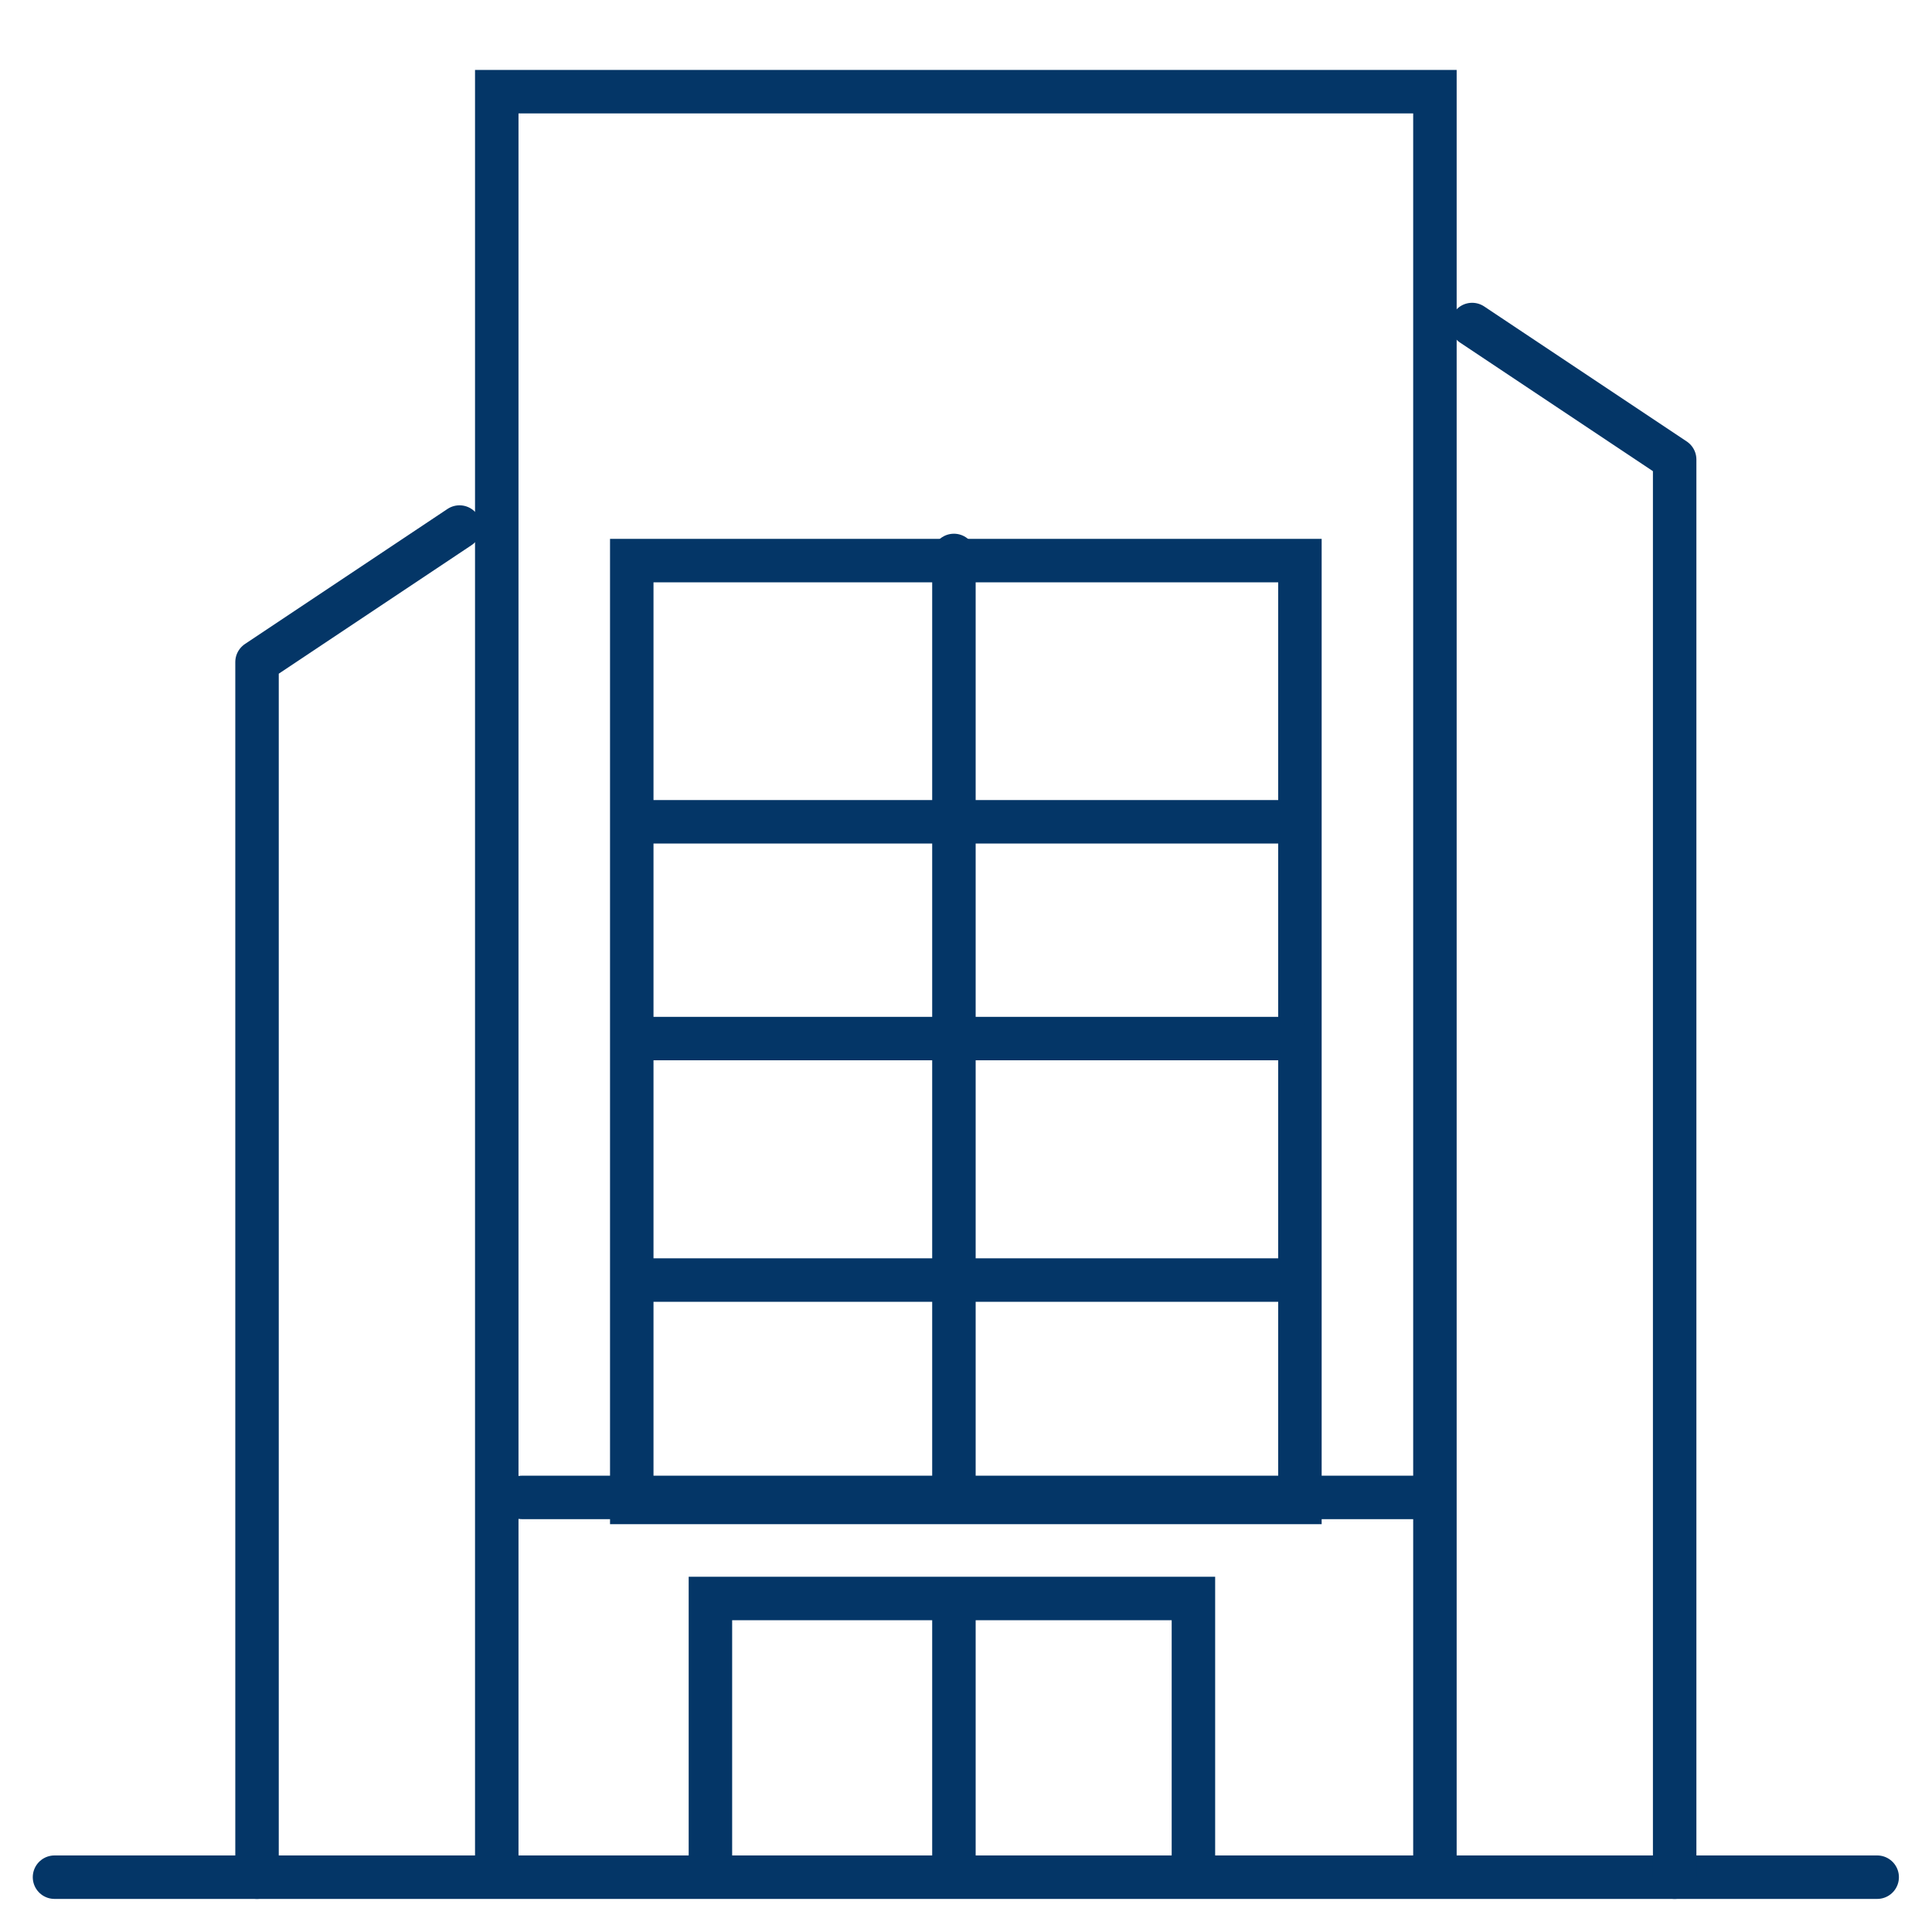
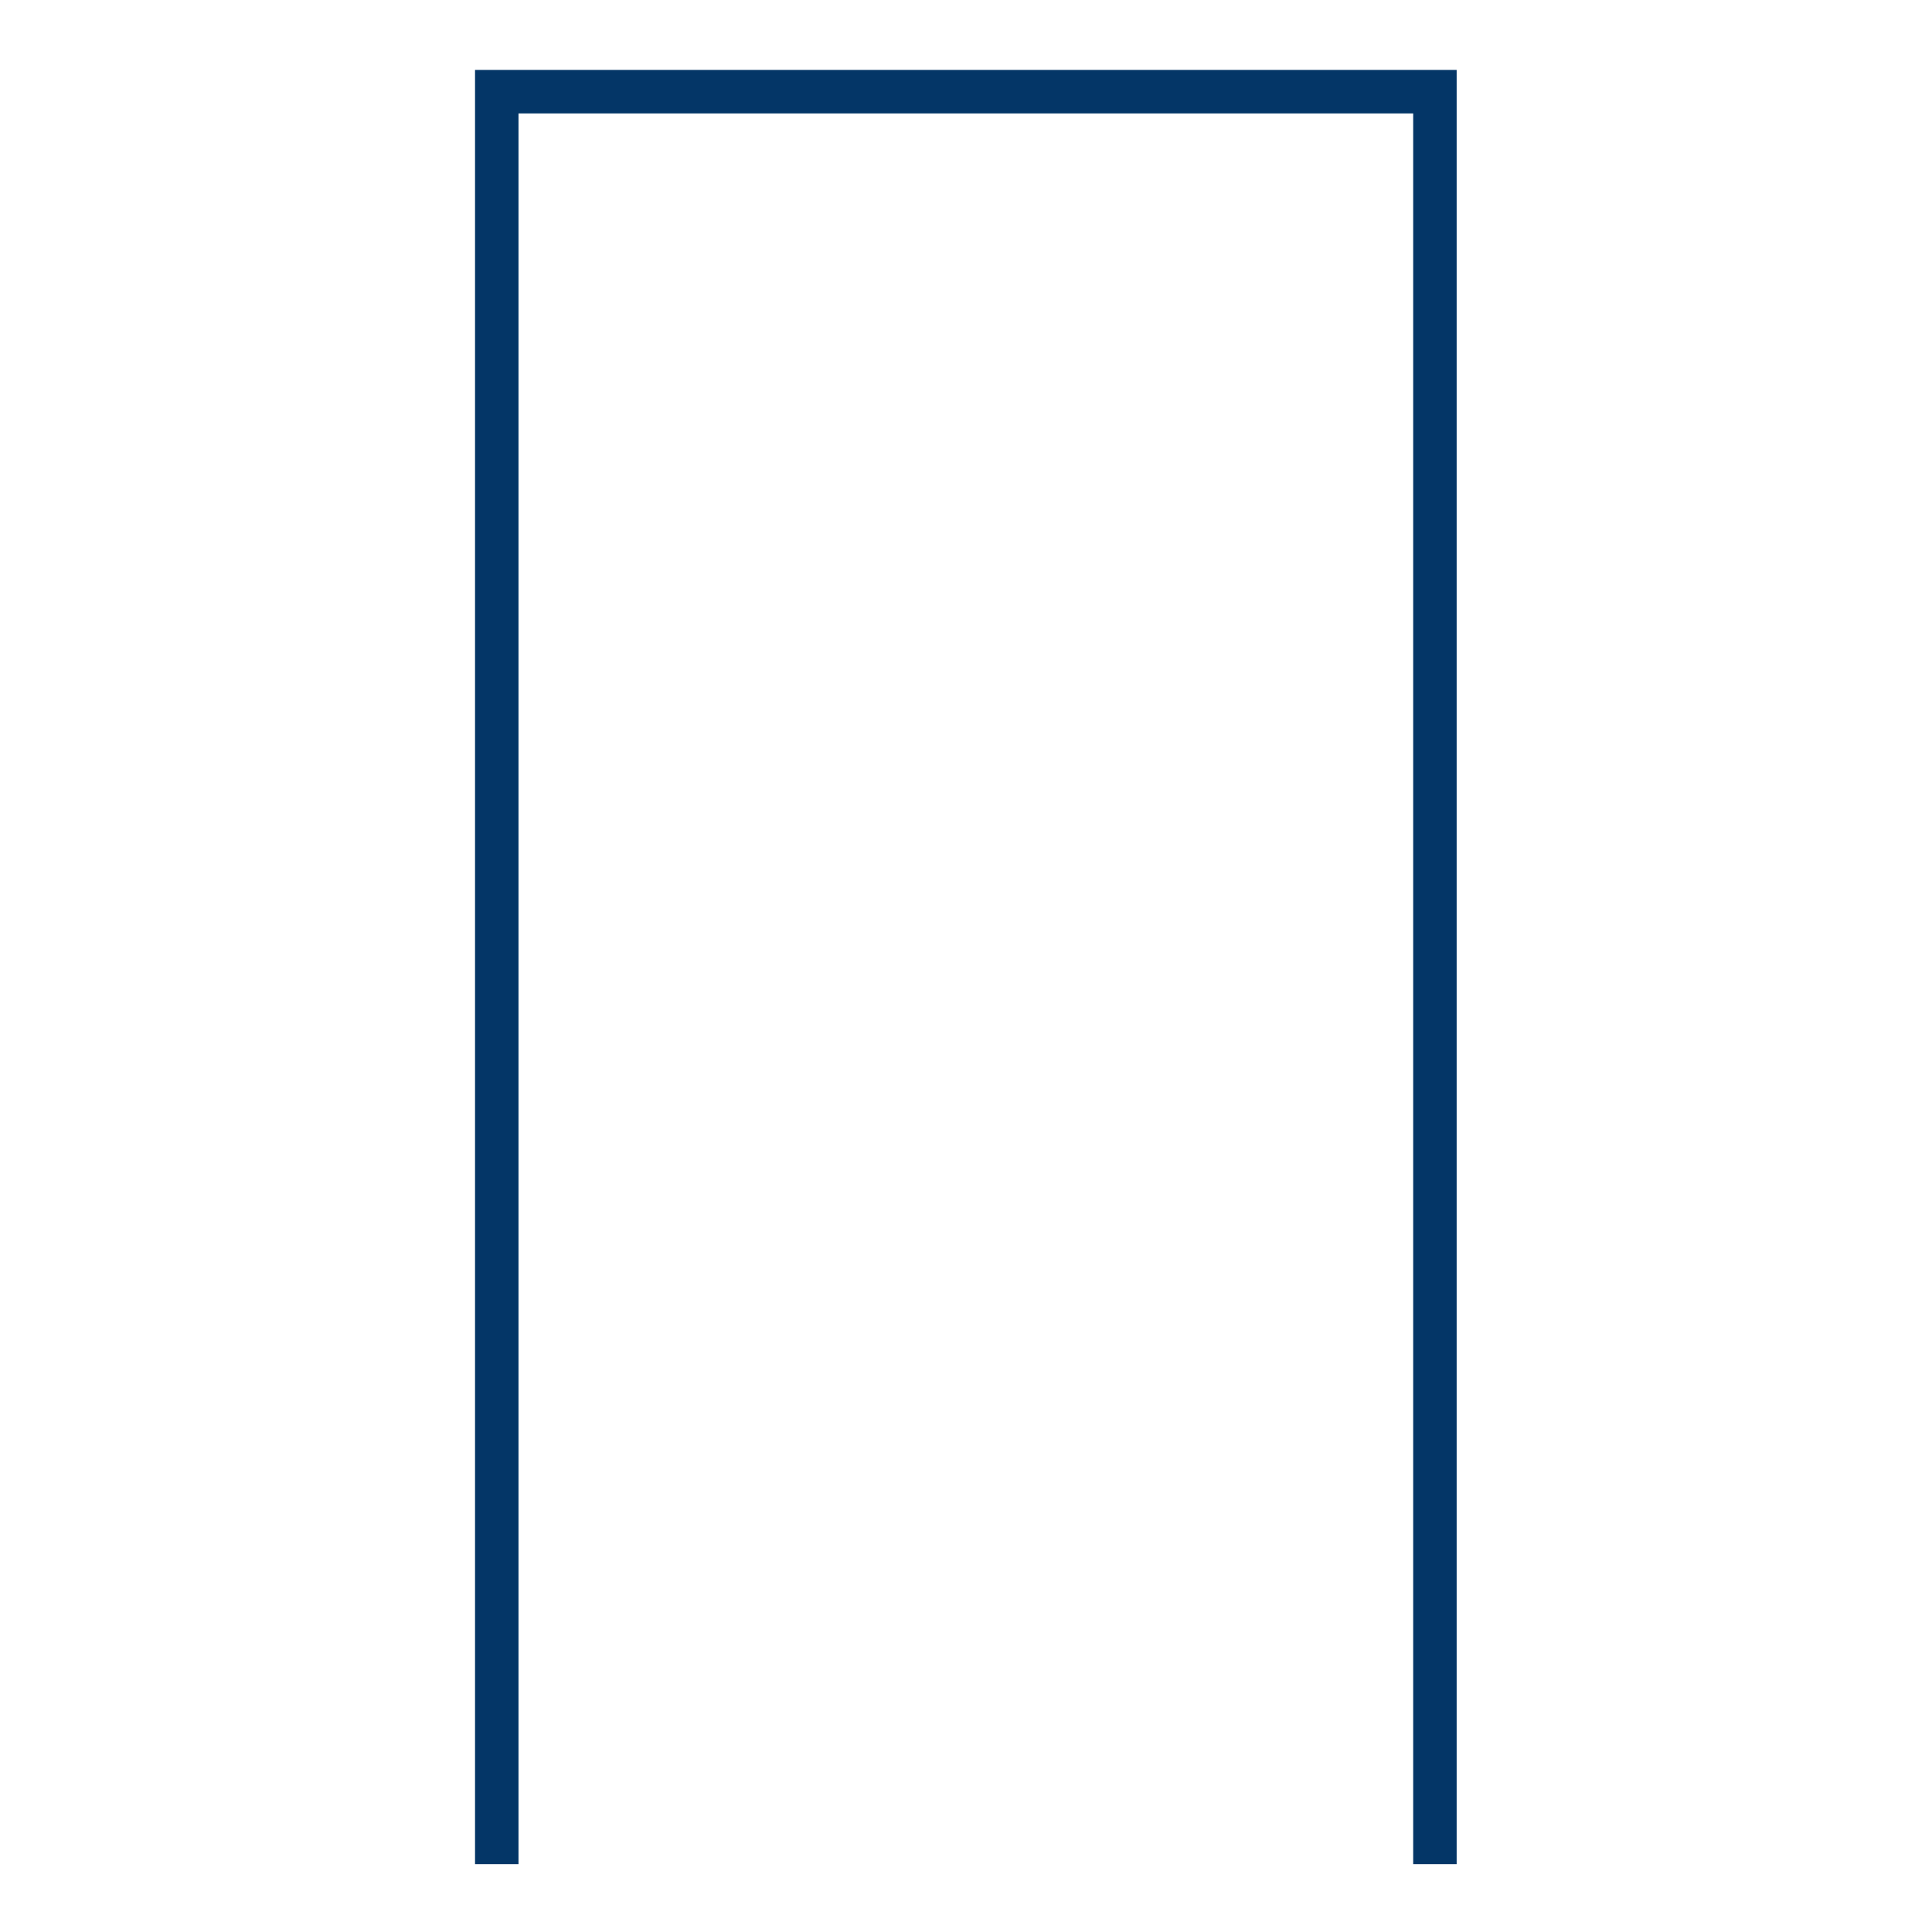
<svg xmlns="http://www.w3.org/2000/svg" width="80" height="80" viewBox="0 0 80 80">
  <g fill="none" fill-rule="evenodd" stroke="#043667" stroke-width="1.8">
-     <path stroke-linecap="round" stroke-linejoin="round" d="M2.257 77.73H77.73" />
    <path d="M59.417 77.19V3.796H20.57V77.19" />
-     <path d="M49.417 77.19v-11h-20v11M26.16 62.213h27.667v-39H26.16v11.84z" />
-     <path stroke-linecap="round" stroke-linejoin="round" d="M39.5 23v39M39.5 66.5V77M26.62 43.005h26.747M26.62 53.005h26.747M21.62 62.005h37.747M26.62 34.029h26.747M10.643 77.73V27.415l8.385-5.591M60.958 13.438l8.386 5.59V77.73" />
  </g>
</svg>